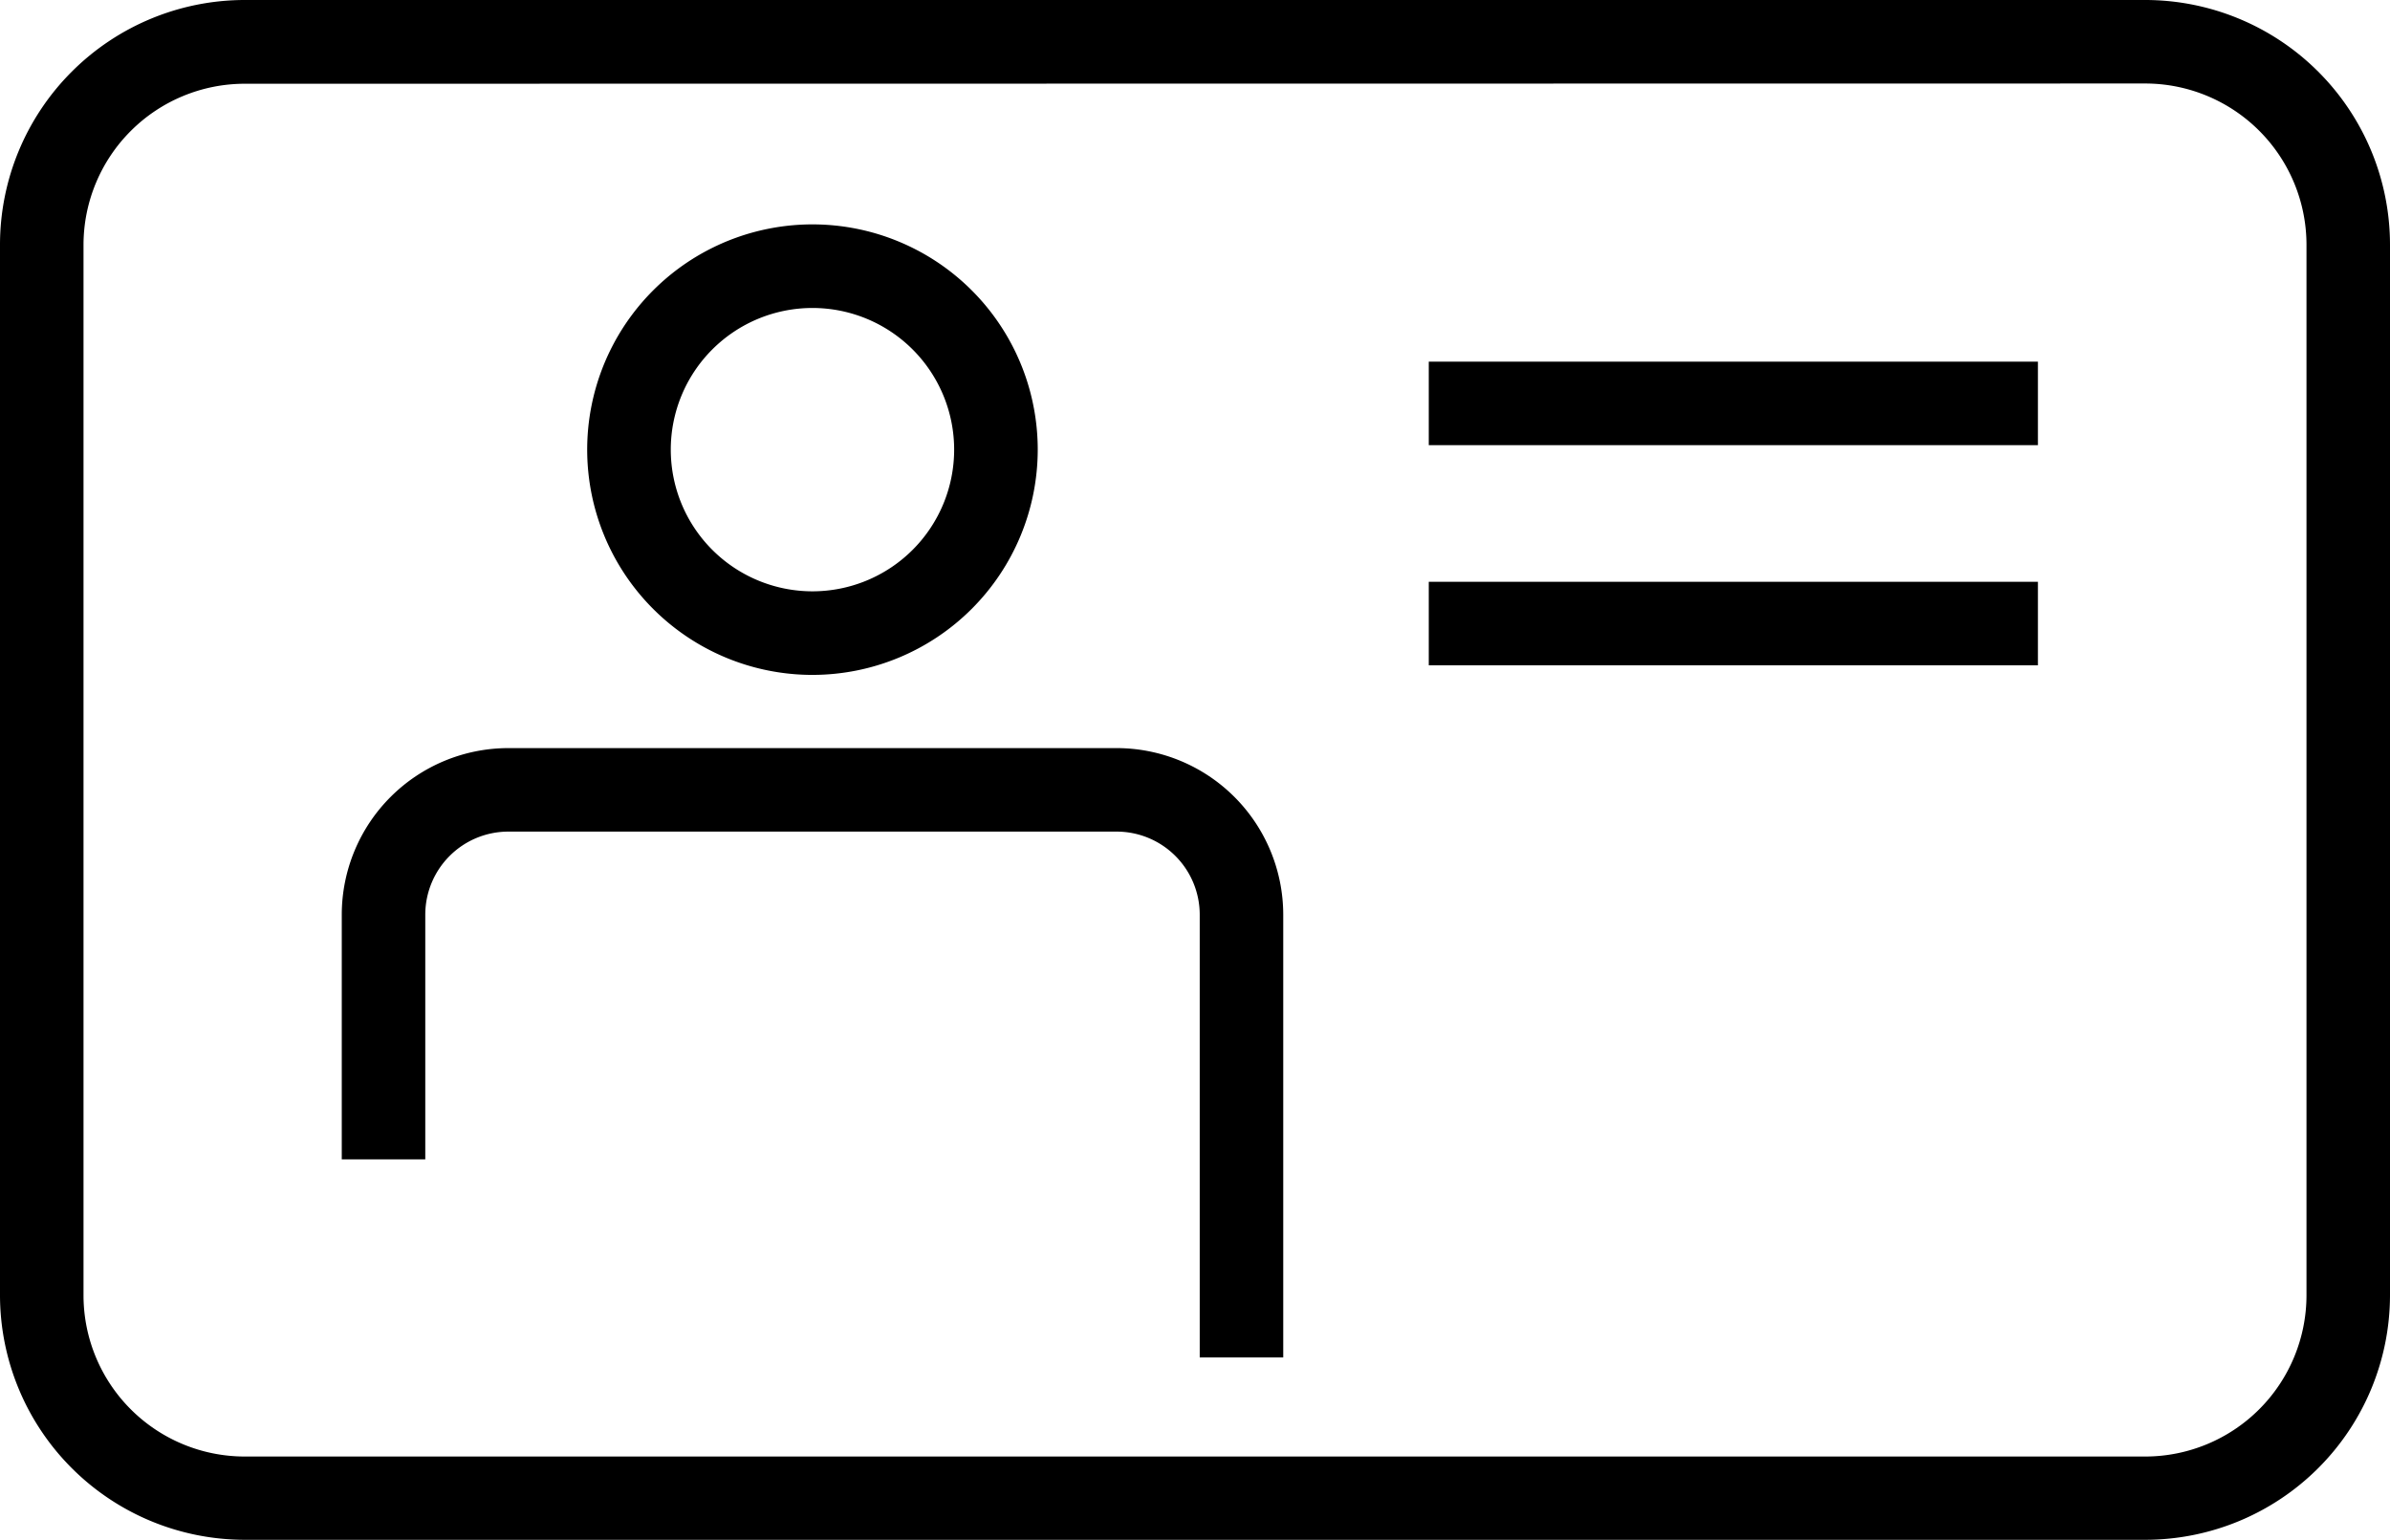
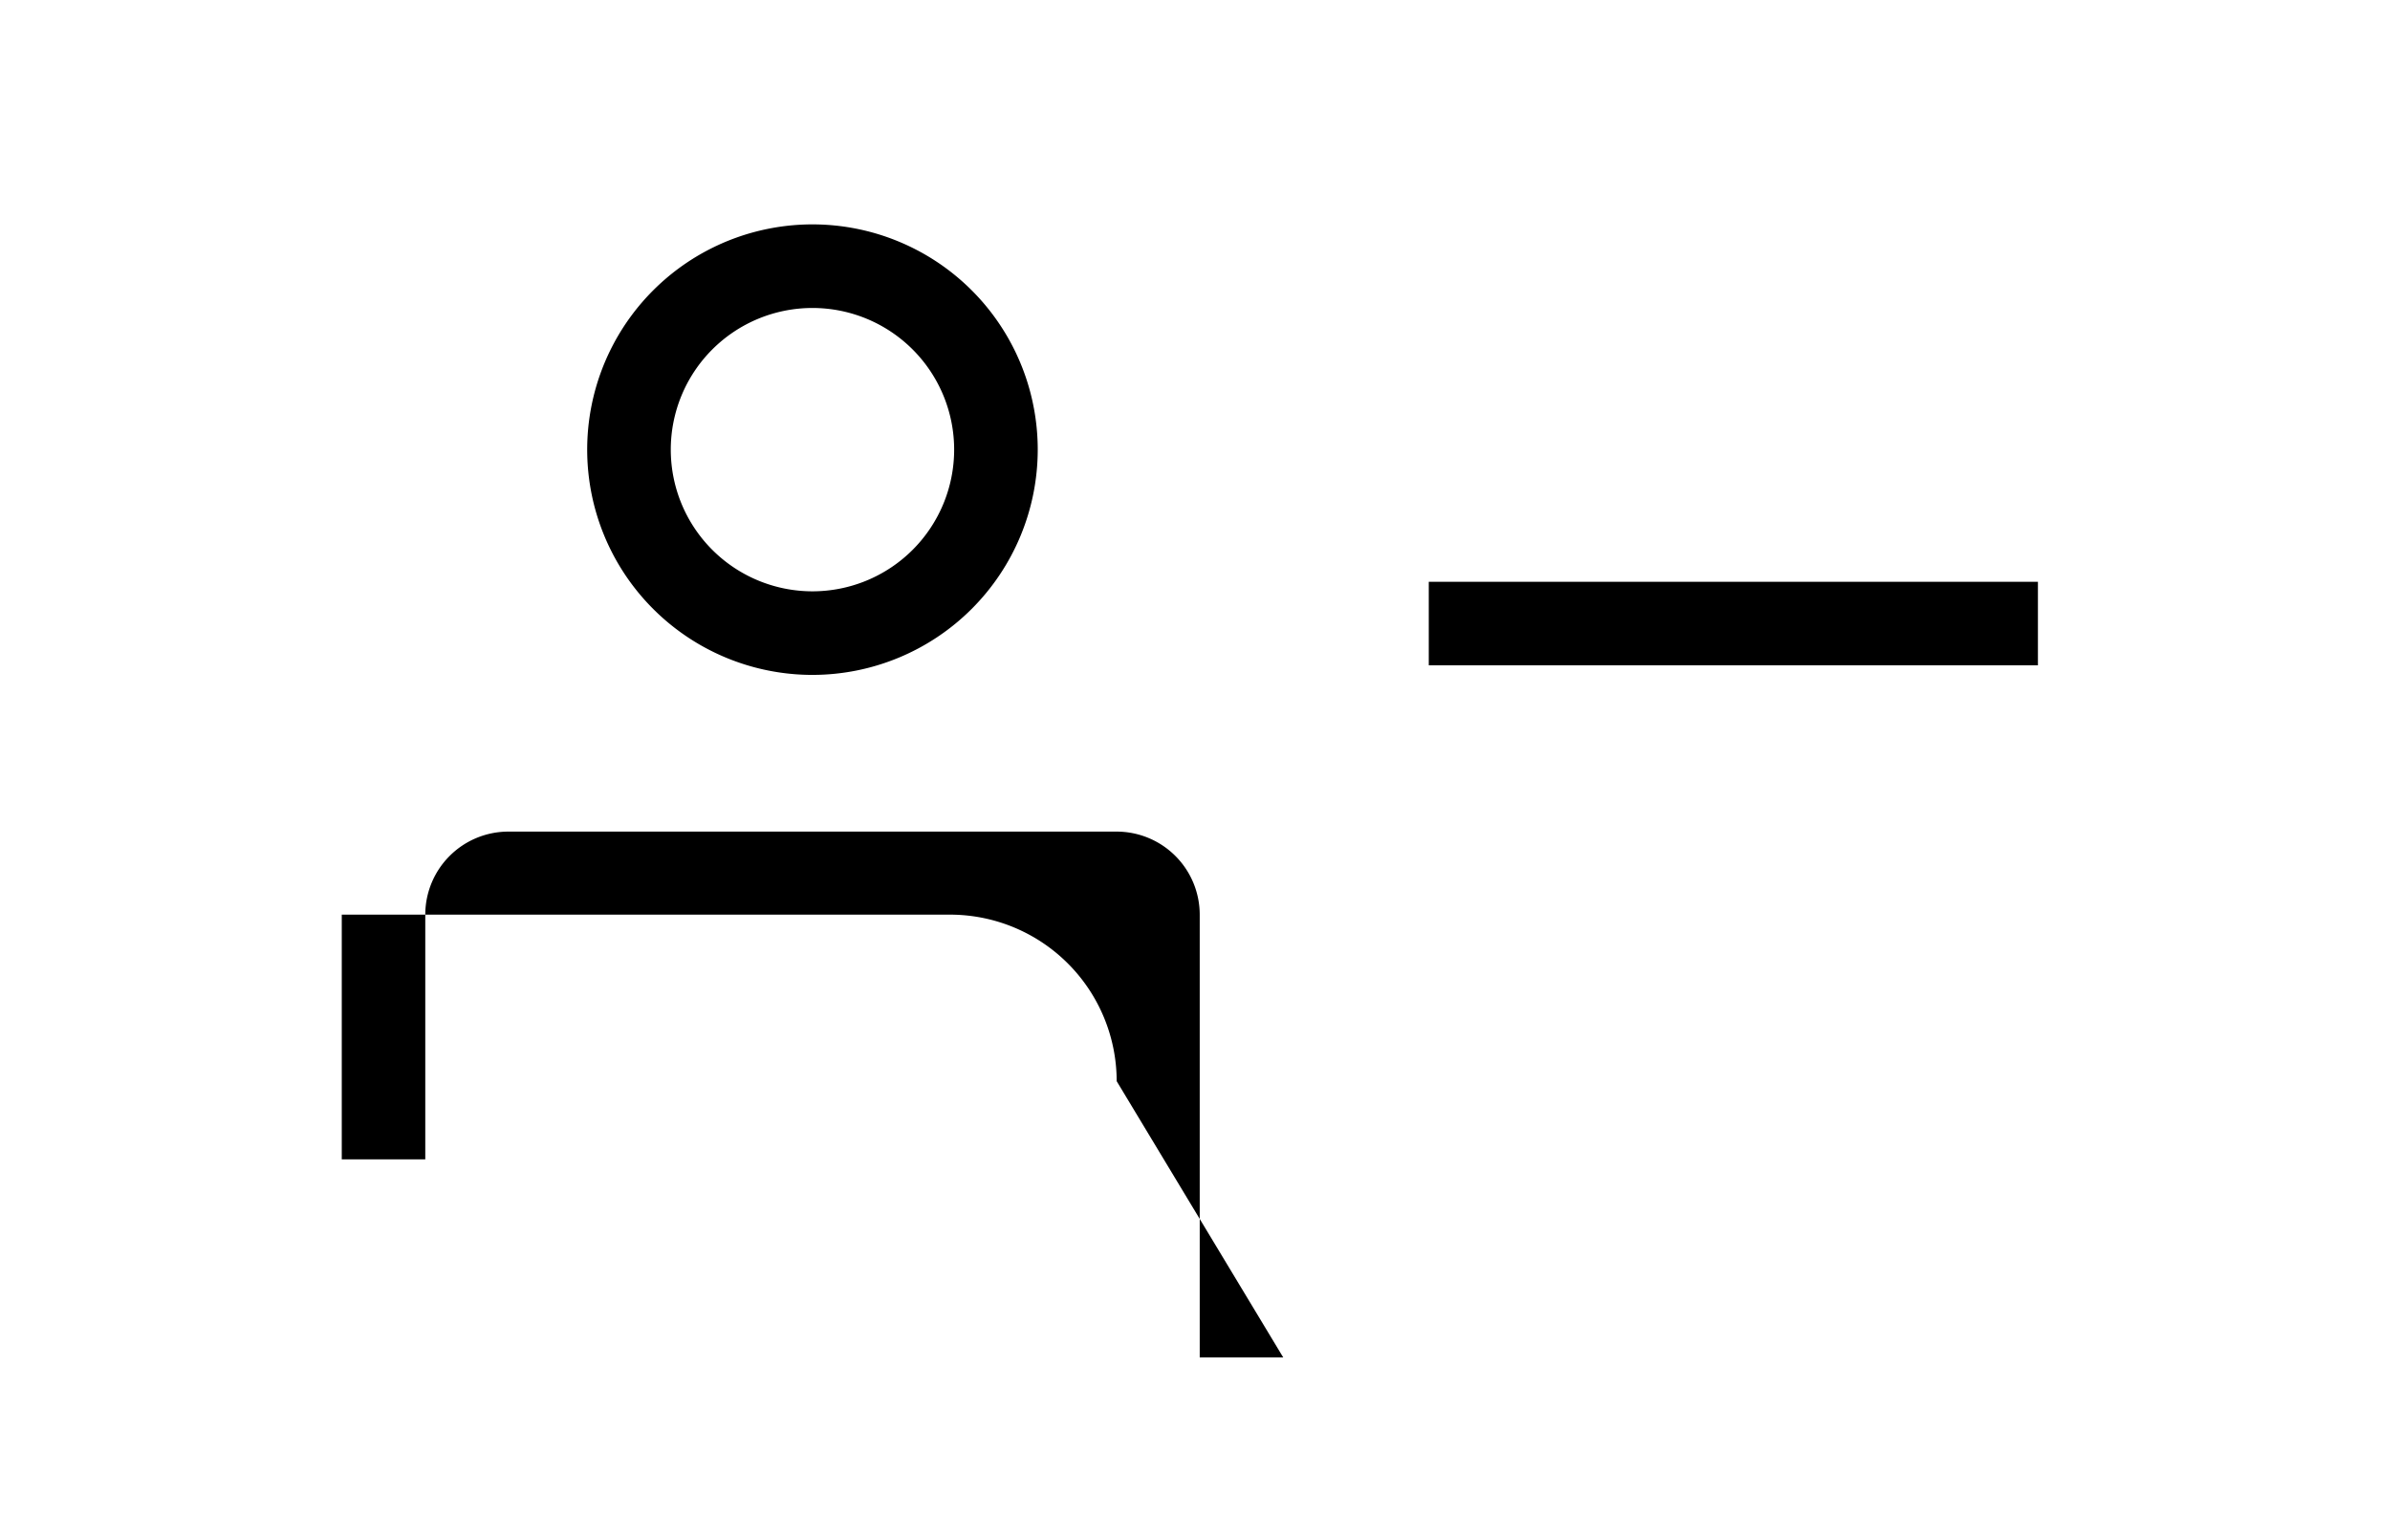
<svg xmlns="http://www.w3.org/2000/svg" id="Layer_1" data-name="Layer 1" viewBox="0 0 303.64 195.64">
  <title>ID-kaart</title>
-   <path d="M609.81,1070.77H368.33a31.11,31.11,0,0,1-31.08-31.08V906.21a31.11,31.11,0,0,1,31.08-31.08H609.81a31.11,31.11,0,0,1,31.08,31.08v133.48A31.11,31.11,0,0,1,609.81,1070.77Zm-241.48-185a20.49,20.49,0,0,0-20.47,20.47v133.48a20.49,20.49,0,0,0,20.47,20.47H609.81a20.5,20.5,0,0,0,20.47-20.47V906.21a20.5,20.5,0,0,0-20.47-20.47Z" transform="translate(-337.25 -875.13)" style="fill:#000" />
-   <path d="M500.28,1047.6H489.67V991.34a10.56,10.56,0,0,0-10.55-10.55H401.83a10.56,10.56,0,0,0-10.55,10.55v31.09H380.67V991.34a21.18,21.18,0,0,1,21.16-21.16h77.29a21.18,21.18,0,0,1,21.16,21.16Z" transform="translate(-337.25 -875.13)" style="fill:#000" />
+   <path d="M500.28,1047.6H489.67V991.34a10.56,10.56,0,0,0-10.55-10.55H401.83a10.56,10.56,0,0,0-10.55,10.55v31.09H380.67V991.34h77.29a21.18,21.18,0,0,1,21.16,21.16Z" transform="translate(-337.25 -875.13)" style="fill:#000" />
  <path d="M440.47,960.88a28.62,28.62,0,1,1,28.62-28.61A28.64,28.64,0,0,1,440.47,960.88Zm0-46.62a18,18,0,1,0,18,18A18,18,0,0,0,440.47,914.26Z" transform="translate(-337.25 -875.13)" style="fill:#000" />
-   <rect x="181.52" y="45.95" width="77.39" height="10.61" style="fill:#000" />
  <rect x="181.52" y="73.92" width="77.39" height="10.61" style="fill:#000" />
</svg>